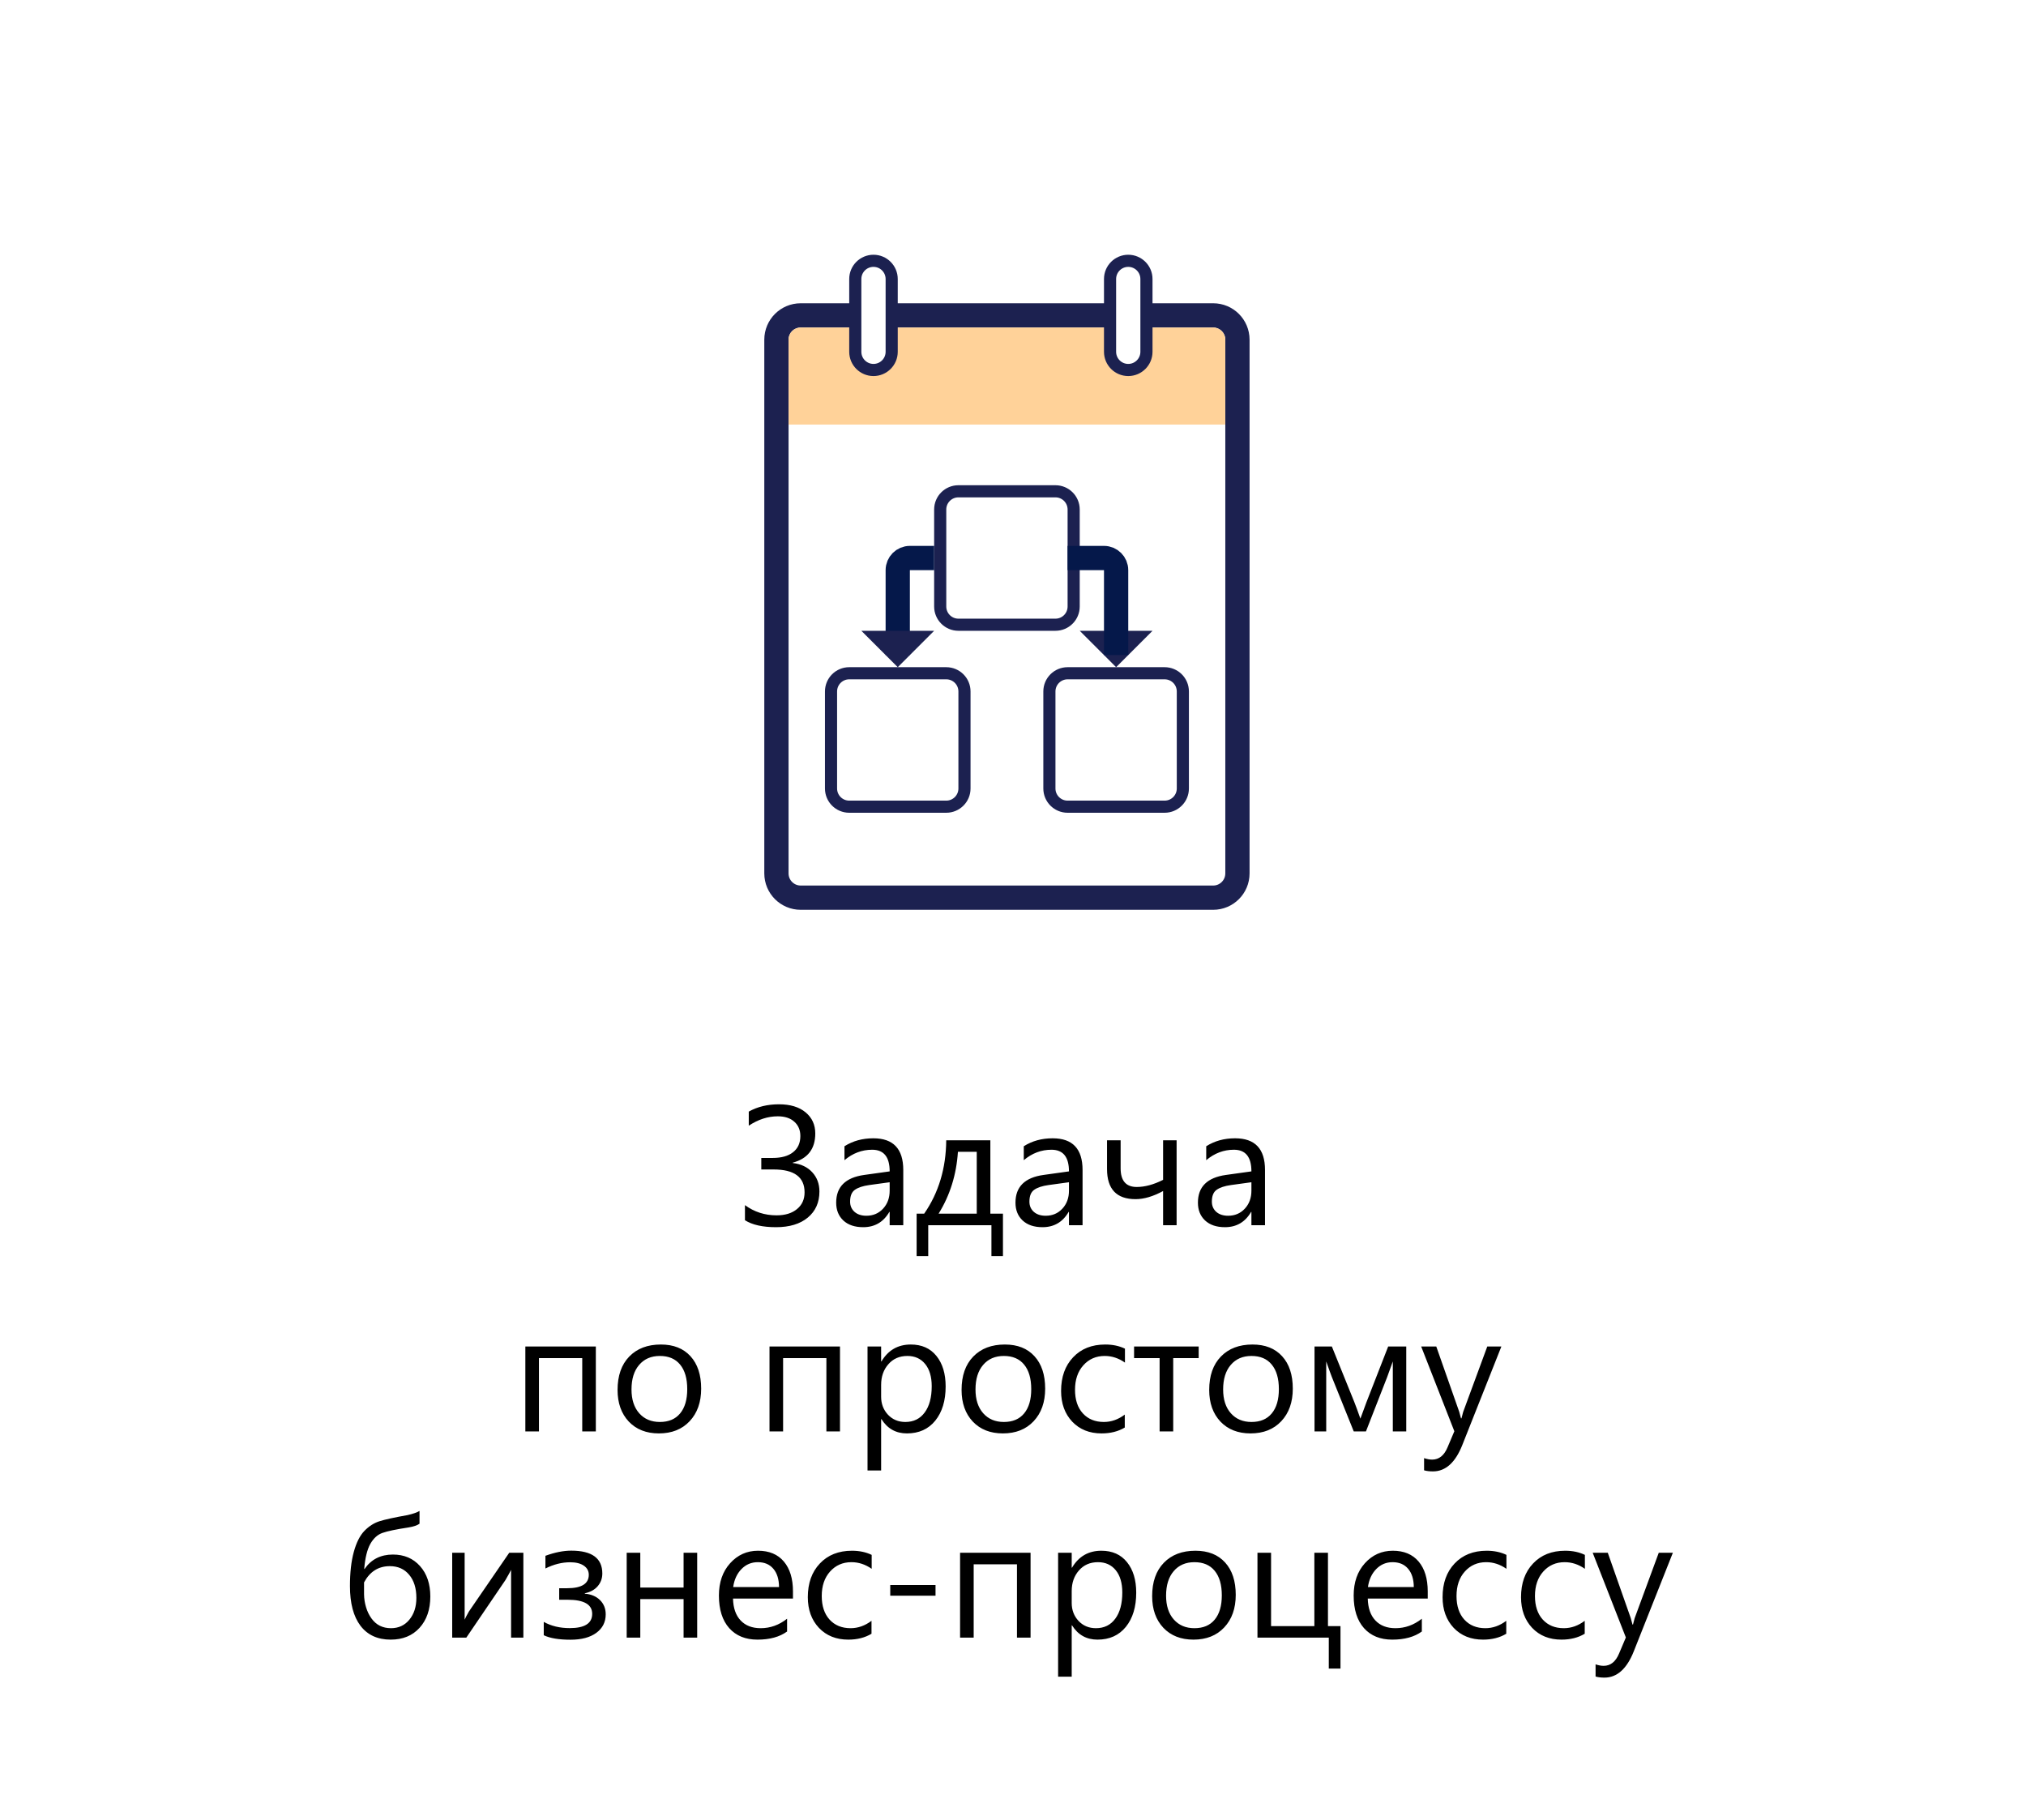
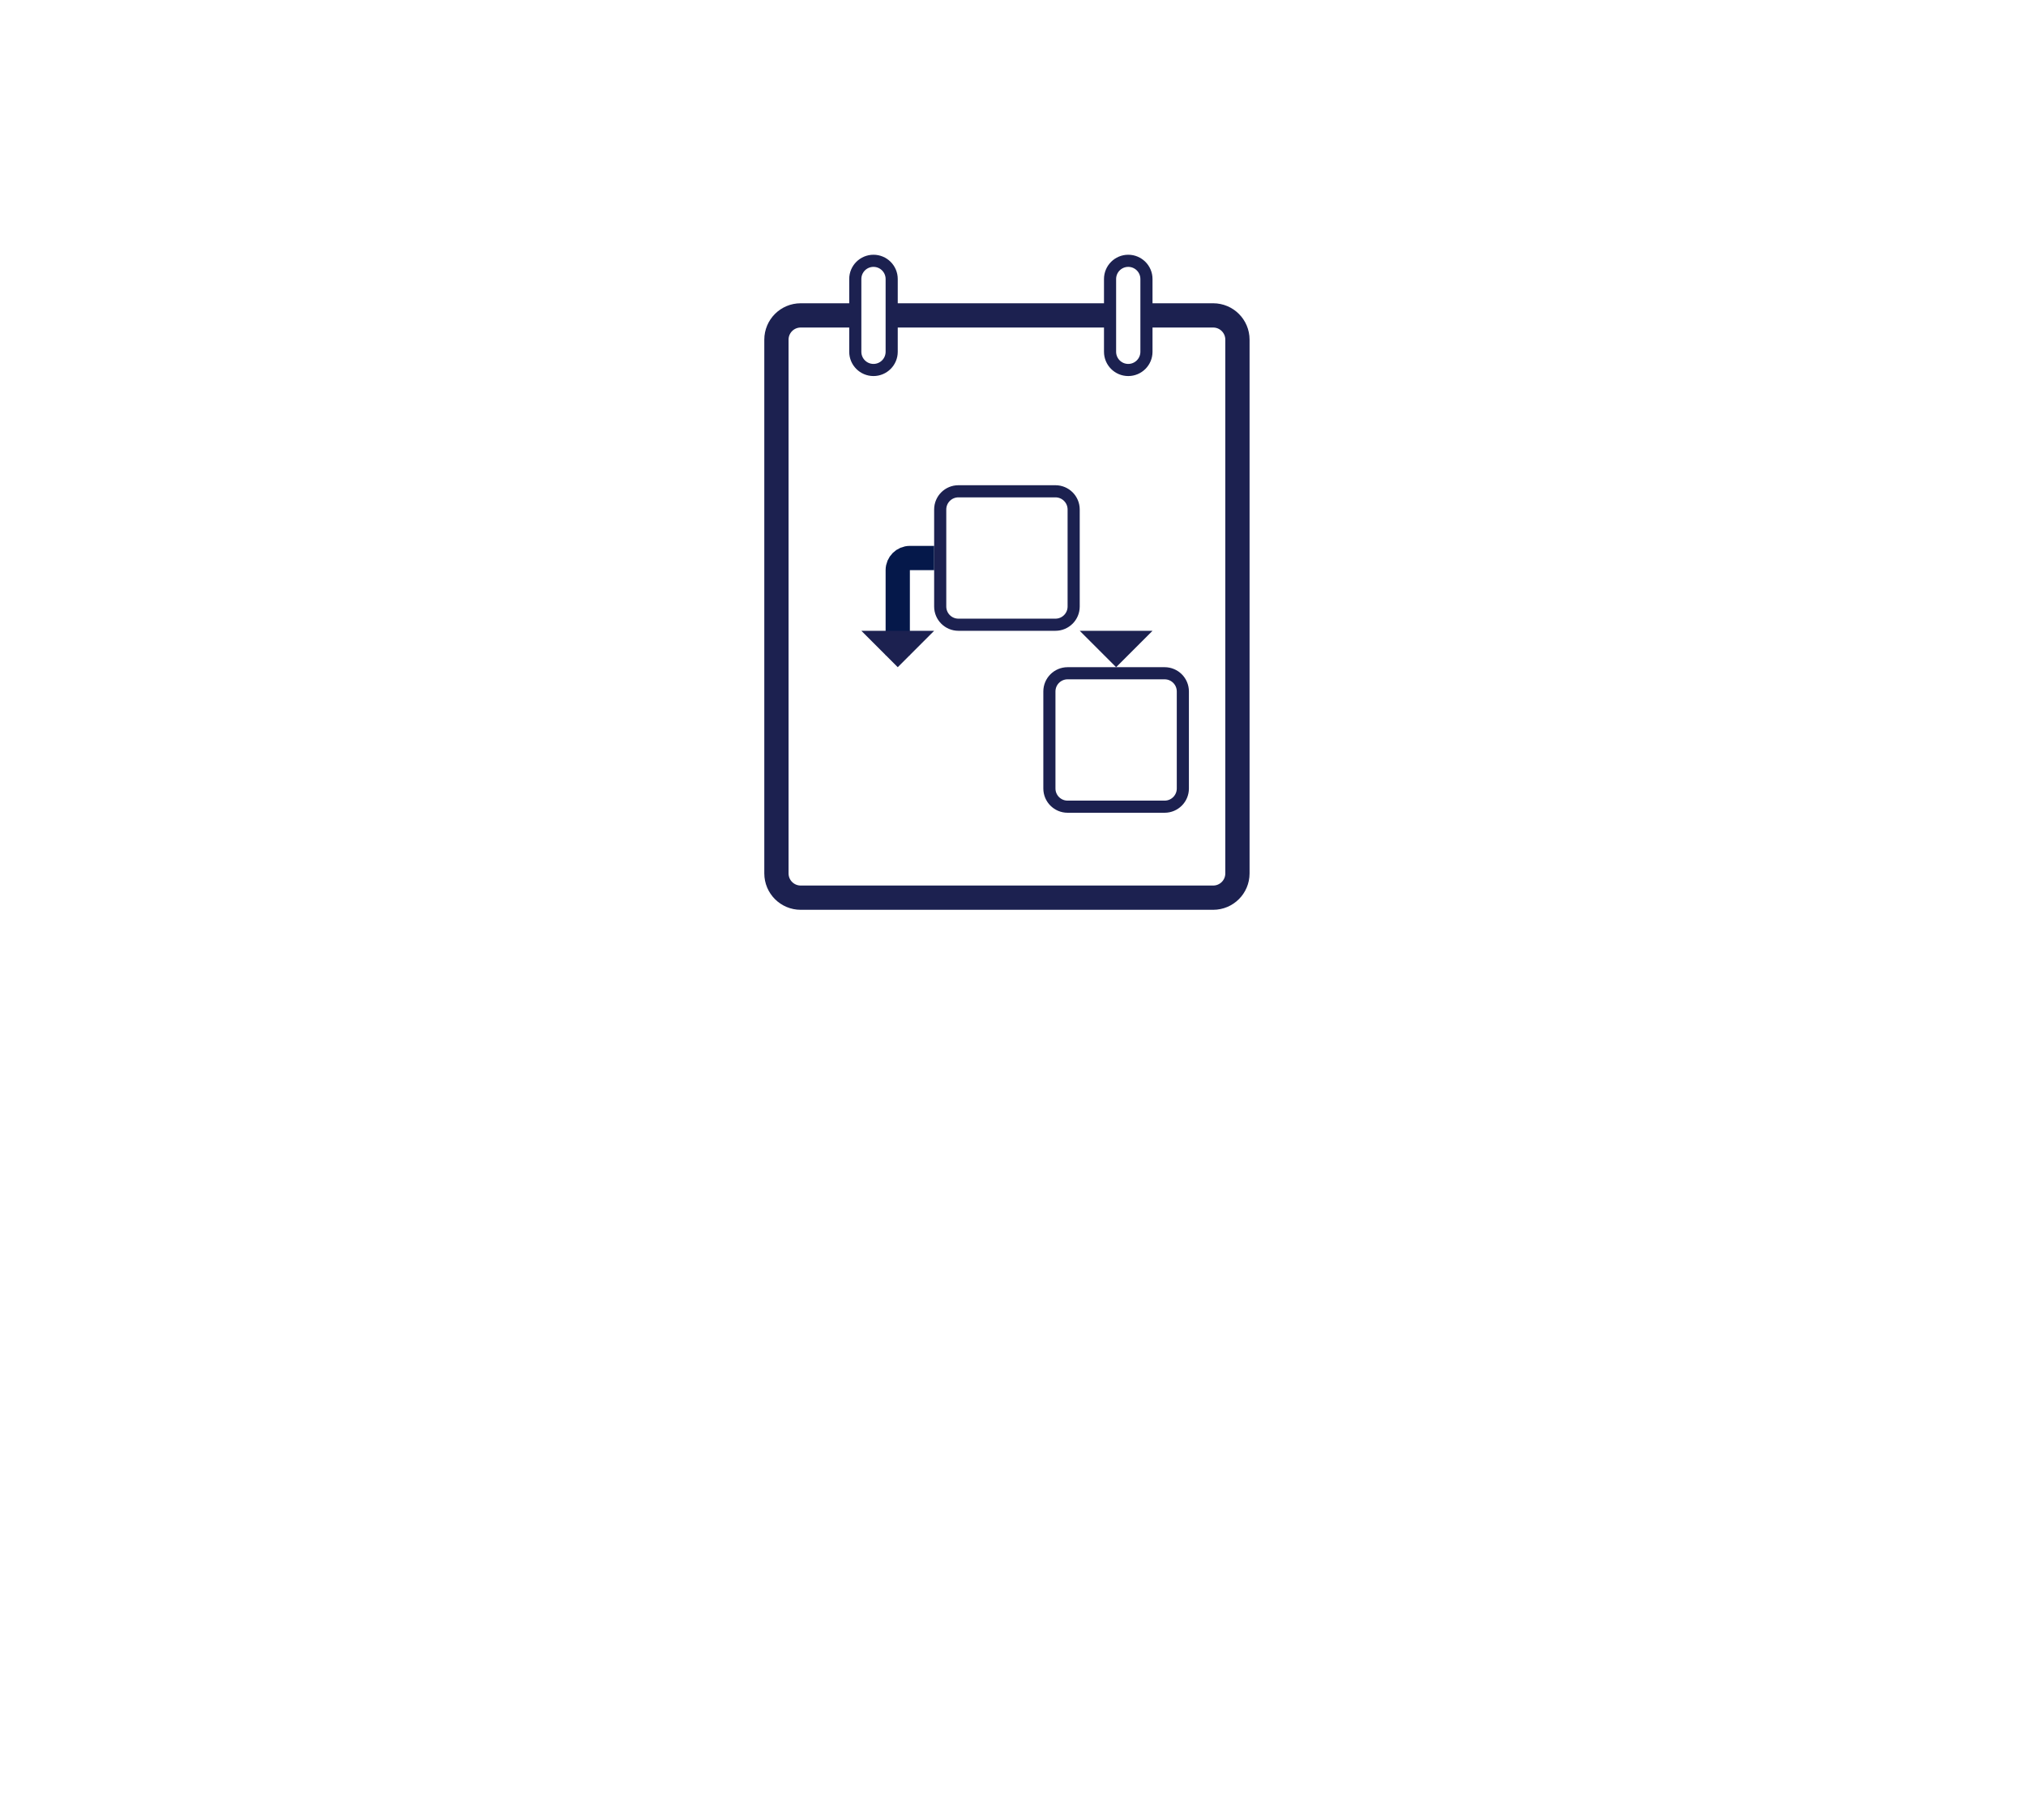
<svg xmlns="http://www.w3.org/2000/svg" width="167" height="150" viewBox="0 0 167 150" fill="none">
-   <rect width="167" height="150" fill="white" />
-   <path d="M61.405 100.59V99.346C62.171 99.906 63.039 100.187 64.01 100.187C64.716 100.187 65.277 100.016 65.691 99.674C66.111 99.332 66.32 98.872 66.32 98.293C66.32 97.035 65.47 96.406 63.77 96.406H62.752V95.456H63.688C64.413 95.456 64.974 95.299 65.37 94.984C65.771 94.67 65.972 94.226 65.972 93.651C65.972 93.159 65.805 92.765 65.473 92.469C65.144 92.172 64.691 92.024 64.112 92.024C63.292 92.024 62.495 92.282 61.72 92.797V91.635C62.44 91.234 63.269 91.033 64.208 91.033C65.138 91.033 65.869 91.254 66.402 91.696C66.936 92.138 67.202 92.719 67.202 93.439C67.202 94.711 66.582 95.513 65.343 95.846V95.873C66.017 95.951 66.553 96.204 66.949 96.632C67.346 97.06 67.544 97.591 67.544 98.225C67.544 99.122 67.225 99.838 66.587 100.371C65.949 100.9 65.076 101.164 63.969 101.164C62.861 101.164 62.007 100.973 61.405 100.59ZM74.455 101H73.334V99.906H73.307C72.819 100.745 72.101 101.164 71.153 101.164C70.456 101.164 69.909 100.979 69.513 100.61C69.121 100.241 68.925 99.751 68.925 99.141C68.925 97.833 69.695 97.072 71.235 96.857L73.334 96.564C73.334 95.374 72.853 94.779 71.892 94.779C71.049 94.779 70.287 95.066 69.608 95.641V94.492C70.296 94.055 71.09 93.836 71.987 93.836C73.632 93.836 74.455 94.706 74.455 96.447V101ZM73.334 97.459L71.645 97.691C71.126 97.764 70.734 97.894 70.47 98.081C70.205 98.263 70.073 98.589 70.073 99.059C70.073 99.4 70.194 99.681 70.436 99.899C70.682 100.114 71.007 100.221 71.413 100.221C71.969 100.221 72.427 100.027 72.787 99.64C73.152 99.248 73.334 98.753 73.334 98.156V97.459ZM82.672 103.55H81.722V101H76.513V103.55H75.556V100.05H76.178C77.372 98.327 77.978 96.311 77.996 94H81.633V100.05H82.672V103.55ZM80.512 100.05V94.95H78.96C78.837 96.837 78.306 98.537 77.367 100.05H80.512ZM89.234 101H88.113V99.906H88.086C87.598 100.745 86.88 101.164 85.933 101.164C85.235 101.164 84.689 100.979 84.292 100.61C83.9 100.241 83.704 99.751 83.704 99.141C83.704 97.833 84.474 97.072 86.015 96.857L88.113 96.564C88.113 95.374 87.632 94.779 86.671 94.779C85.828 94.779 85.067 95.066 84.388 95.641V94.492C85.076 94.055 85.869 93.836 86.767 93.836C88.412 93.836 89.234 94.706 89.234 96.447V101ZM88.113 97.459L86.425 97.691C85.905 97.764 85.513 97.894 85.249 98.081C84.985 98.263 84.853 98.589 84.853 99.059C84.853 99.4 84.973 99.681 85.215 99.899C85.461 100.114 85.787 100.221 86.192 100.221C86.748 100.221 87.206 100.027 87.566 99.64C87.931 99.248 88.113 98.753 88.113 98.156V97.459ZM96.986 101H95.872V98.184C95.052 98.63 94.295 98.853 93.603 98.853C92.035 98.853 91.251 98.024 91.251 96.365V94H92.372V96.311C92.372 97.336 92.814 97.849 93.698 97.849C94.373 97.849 95.097 97.653 95.872 97.261V94H96.986V101ZM104.273 101H103.152V99.906H103.125C102.637 100.745 101.92 101.164 100.972 101.164C100.274 101.164 99.728 100.979 99.331 100.61C98.939 100.241 98.743 99.751 98.743 99.141C98.743 97.833 99.513 97.072 101.054 96.857L103.152 96.564C103.152 95.374 102.672 94.779 101.71 94.779C100.867 94.779 100.106 95.066 99.427 95.641V94.492C100.115 94.055 100.908 93.836 101.806 93.836C103.451 93.836 104.273 94.706 104.273 96.447V101ZM103.152 97.459L101.464 97.691C100.944 97.764 100.552 97.894 100.288 98.081C100.024 98.263 99.892 98.589 99.892 99.059C99.892 99.4 100.012 99.681 100.254 99.899C100.5 100.114 100.826 100.221 101.231 100.221C101.787 100.221 102.245 100.027 102.605 99.64C102.97 99.248 103.152 98.753 103.152 98.156V97.459ZM49.114 118H47.993V111.957H44.425V118H43.304V111H49.114V118ZM54.31 118.164C53.275 118.164 52.448 117.838 51.828 117.187C51.213 116.53 50.905 115.662 50.905 114.582C50.905 113.406 51.227 112.488 51.869 111.827C52.512 111.166 53.38 110.836 54.474 110.836C55.517 110.836 56.331 111.157 56.914 111.8C57.502 112.442 57.796 113.333 57.796 114.473C57.796 115.589 57.479 116.485 56.846 117.159C56.217 117.829 55.371 118.164 54.31 118.164ZM54.392 111.779C53.672 111.779 53.102 112.025 52.683 112.518C52.263 113.005 52.054 113.68 52.054 114.541C52.054 115.37 52.266 116.024 52.69 116.503C53.113 116.981 53.681 117.221 54.392 117.221C55.116 117.221 55.672 116.986 56.06 116.517C56.452 116.047 56.648 115.38 56.648 114.514C56.648 113.639 56.452 112.964 56.06 112.49C55.672 112.016 55.116 111.779 54.392 111.779ZM69.239 118H68.118V111.957H64.55V118H63.429V111H69.239V118ZM72.657 116.988H72.63V121.22H71.509V111H72.63V112.23H72.657C73.209 111.301 74.015 110.836 75.077 110.836C75.98 110.836 76.684 111.15 77.189 111.779C77.695 112.404 77.948 113.242 77.948 114.295C77.948 115.466 77.663 116.405 77.094 117.111C76.524 117.813 75.745 118.164 74.756 118.164C73.849 118.164 73.149 117.772 72.657 116.988ZM72.63 114.165V115.143C72.63 115.721 72.817 116.214 73.19 116.619C73.569 117.02 74.047 117.221 74.626 117.221C75.305 117.221 75.836 116.961 76.219 116.441C76.606 115.922 76.8 115.2 76.8 114.274C76.8 113.495 76.62 112.884 76.26 112.442C75.9 112 75.412 111.779 74.797 111.779C74.145 111.779 73.621 112.007 73.225 112.463C72.828 112.914 72.63 113.481 72.63 114.165ZM82.665 118.164C81.63 118.164 80.803 117.838 80.184 117.187C79.568 116.53 79.261 115.662 79.261 114.582C79.261 113.406 79.582 112.488 80.225 111.827C80.867 111.166 81.735 110.836 82.829 110.836C83.873 110.836 84.686 111.157 85.269 111.8C85.857 112.442 86.151 113.333 86.151 114.473C86.151 115.589 85.835 116.485 85.201 117.159C84.572 117.829 83.727 118.164 82.665 118.164ZM82.747 111.779C82.027 111.779 81.457 112.025 81.038 112.518C80.619 113.005 80.409 113.68 80.409 114.541C80.409 115.37 80.621 116.024 81.045 116.503C81.469 116.981 82.036 117.221 82.747 117.221C83.472 117.221 84.028 116.986 84.415 116.517C84.807 116.047 85.003 115.38 85.003 114.514C85.003 113.639 84.807 112.964 84.415 112.49C84.028 112.016 83.472 111.779 82.747 111.779ZM92.714 117.679C92.176 118.002 91.538 118.164 90.8 118.164C89.802 118.164 88.995 117.84 88.38 117.193C87.769 116.542 87.464 115.699 87.464 114.664C87.464 113.511 87.794 112.586 88.455 111.889C89.116 111.187 89.998 110.836 91.101 110.836C91.716 110.836 92.258 110.95 92.728 111.178V112.326C92.208 111.962 91.652 111.779 91.06 111.779C90.344 111.779 89.756 112.037 89.296 112.552C88.84 113.062 88.612 113.734 88.612 114.568C88.612 115.389 88.826 116.036 89.255 116.51C89.688 116.984 90.267 117.221 90.991 117.221C91.602 117.221 92.176 117.018 92.714 116.612V117.679ZM98.805 111.957H96.706V118H95.585V111.957H93.48V111H98.805V111.957ZM103.077 118.164C102.043 118.164 101.215 117.838 100.596 117.187C99.981 116.53 99.673 115.662 99.673 114.582C99.673 113.406 99.994 112.488 100.637 111.827C101.279 111.166 102.147 110.836 103.241 110.836C104.285 110.836 105.098 111.157 105.682 111.8C106.27 112.442 106.563 113.333 106.563 114.473C106.563 115.589 106.247 116.485 105.613 117.159C104.984 117.829 104.139 118.164 103.077 118.164ZM103.159 111.779C102.439 111.779 101.869 112.025 101.45 112.518C101.031 113.005 100.821 113.68 100.821 114.541C100.821 115.37 101.033 116.024 101.457 116.503C101.881 116.981 102.448 117.221 103.159 117.221C103.884 117.221 104.44 116.986 104.827 116.517C105.219 116.047 105.415 115.38 105.415 114.514C105.415 113.639 105.219 112.964 104.827 112.49C104.44 112.016 103.884 111.779 103.159 111.779ZM115.915 118H114.808V112.23C114.707 112.522 114.552 112.951 114.343 113.516L112.593 118H111.588L109.783 113.516C109.688 113.274 109.533 112.846 109.318 112.23V118H108.354V111H109.783L111.629 115.566C111.761 115.899 111.93 116.359 112.135 116.947L112.634 115.594L114.425 111H115.915V118ZM123.756 111L120.536 119.121C119.962 120.57 119.155 121.295 118.116 121.295C117.825 121.295 117.581 121.265 117.385 121.206V120.201C117.626 120.283 117.847 120.324 118.048 120.324C118.613 120.324 119.037 119.987 119.319 119.312L119.88 117.986L117.146 111H118.39L120.283 116.387C120.306 116.455 120.354 116.633 120.427 116.92H120.468C120.491 116.811 120.536 116.637 120.604 116.4L122.594 111H123.756ZM34.581 124.555V125.607C34.394 125.744 34.093 125.847 33.679 125.915C32.653 126.07 31.936 126.22 31.525 126.366C31.12 126.507 30.785 126.813 30.52 127.282C30.261 127.752 30.094 128.438 30.021 129.34H30.049C30.596 128.547 31.375 128.15 32.387 128.15C33.312 128.15 34.057 128.467 34.622 129.101C35.187 129.734 35.47 130.57 35.47 131.609C35.47 132.68 35.173 133.542 34.581 134.193C33.993 134.84 33.2 135.164 32.202 135.164C31.127 135.164 30.297 134.784 29.714 134.022C29.135 133.257 28.846 132.165 28.846 130.748C28.846 129.645 28.951 128.711 29.16 127.945C29.37 127.175 29.659 126.596 30.028 126.209C30.402 125.822 30.814 125.555 31.266 125.409C31.721 125.263 32.501 125.092 33.603 124.896C34.041 124.796 34.367 124.682 34.581 124.555ZM30.008 130.447V131.418C30.012 131.783 30.067 132.14 30.172 132.491C30.277 132.842 30.427 133.152 30.623 133.421C30.819 133.69 31.049 133.89 31.314 134.022C31.582 134.155 31.888 134.221 32.23 134.221C32.854 134.221 33.357 133.988 33.74 133.523C34.128 133.054 34.321 132.455 34.321 131.726C34.321 130.924 34.123 130.288 33.727 129.818C33.335 129.344 32.804 129.107 32.134 129.107C31.195 129.107 30.486 129.554 30.008 130.447ZM43.14 135H42.128V129.415C42.028 129.611 41.875 129.887 41.67 130.242L38.437 135H37.274V128H38.3V133.517C38.355 133.384 38.473 133.159 38.655 132.84L41.977 128H43.14V135ZM44.821 134.802V133.701C45.432 134.043 46.145 134.214 46.961 134.214C48.196 134.214 48.813 133.822 48.813 133.038C48.813 132.263 48.137 131.876 46.783 131.876H46.093V130.926H46.749C47.938 130.926 48.533 130.557 48.533 129.818C48.533 129.504 48.397 129.253 48.123 129.066C47.85 128.88 47.476 128.786 47.002 128.786C46.323 128.786 45.642 128.957 44.958 129.299V128.253C45.733 127.97 46.444 127.829 47.091 127.829C48.795 127.829 49.648 128.456 49.648 129.709C49.648 130.115 49.52 130.465 49.265 130.762C49.014 131.053 48.661 131.247 48.205 131.343V131.377C48.725 131.418 49.142 131.593 49.456 131.903C49.77 132.213 49.928 132.605 49.928 133.079C49.928 133.717 49.67 134.225 49.155 134.604C48.64 134.982 47.932 135.171 47.029 135.171C46.068 135.171 45.332 135.048 44.821 134.802ZM57.468 135H56.347V131.821H52.778V135H51.657V128H52.778V130.871H56.347V128H57.468V135ZM65.363 131.78H60.421C60.439 132.56 60.649 133.161 61.05 133.585C61.451 134.009 62.002 134.221 62.704 134.221C63.492 134.221 64.217 133.961 64.878 133.441V134.494C64.263 134.941 63.449 135.164 62.438 135.164C61.449 135.164 60.672 134.847 60.106 134.214C59.541 133.576 59.259 132.68 59.259 131.527C59.259 130.438 59.566 129.552 60.182 128.868C60.801 128.18 61.569 127.836 62.485 127.836C63.401 127.836 64.11 128.132 64.611 128.725C65.113 129.317 65.363 130.14 65.363 131.192V131.78ZM64.215 130.83C64.21 130.183 64.053 129.679 63.743 129.319C63.438 128.959 63.012 128.779 62.465 128.779C61.936 128.779 61.487 128.968 61.118 129.347C60.749 129.725 60.521 130.219 60.435 130.83H64.215ZM71.837 134.679C71.299 135.002 70.661 135.164 69.923 135.164C68.925 135.164 68.118 134.84 67.503 134.193C66.892 133.542 66.587 132.699 66.587 131.664C66.587 130.511 66.917 129.586 67.578 128.889C68.239 128.187 69.121 127.836 70.224 127.836C70.839 127.836 71.381 127.95 71.851 128.178V129.326C71.331 128.962 70.775 128.779 70.183 128.779C69.467 128.779 68.879 129.037 68.419 129.552C67.963 130.062 67.735 130.734 67.735 131.568C67.735 132.389 67.95 133.036 68.378 133.51C68.811 133.984 69.39 134.221 70.114 134.221C70.725 134.221 71.299 134.018 71.837 133.612V134.679ZM77.114 131.541H73.382V130.659H77.114V131.541ZM84.948 135H83.827V128.957H80.259V135H79.138V128H84.948V135ZM88.366 133.988H88.339V138.22H87.218V128H88.339V129.23H88.366C88.918 128.301 89.724 127.836 90.786 127.836C91.689 127.836 92.393 128.15 92.898 128.779C93.404 129.404 93.657 130.242 93.657 131.295C93.657 132.466 93.372 133.405 92.803 134.111C92.233 134.813 91.454 135.164 90.465 135.164C89.558 135.164 88.858 134.772 88.366 133.988ZM88.339 131.165V132.143C88.339 132.721 88.526 133.214 88.899 133.619C89.278 134.02 89.756 134.221 90.335 134.221C91.014 134.221 91.545 133.961 91.928 133.441C92.315 132.922 92.509 132.2 92.509 131.274C92.509 130.495 92.329 129.884 91.969 129.442C91.609 129 91.121 128.779 90.506 128.779C89.854 128.779 89.33 129.007 88.934 129.463C88.537 129.914 88.339 130.481 88.339 131.165ZM98.374 135.164C97.34 135.164 96.512 134.838 95.893 134.187C95.277 133.53 94.97 132.662 94.97 131.582C94.97 130.406 95.291 129.488 95.934 128.827C96.576 128.166 97.444 127.836 98.538 127.836C99.582 127.836 100.395 128.157 100.979 128.8C101.566 129.442 101.86 130.333 101.86 131.473C101.86 132.589 101.544 133.485 100.91 134.159C100.281 134.829 99.436 135.164 98.374 135.164ZM98.456 128.779C97.736 128.779 97.166 129.025 96.747 129.518C96.328 130.005 96.118 130.68 96.118 131.541C96.118 132.37 96.33 133.024 96.754 133.503C97.178 133.981 97.745 134.221 98.456 134.221C99.181 134.221 99.737 133.986 100.124 133.517C100.516 133.047 100.712 132.38 100.712 131.514C100.712 130.639 100.516 129.964 100.124 129.49C99.737 129.016 99.181 128.779 98.456 128.779ZM110.494 137.55H109.53V135H103.651V128H104.772V134.05H108.341V128H109.462V134.05H110.494V137.55ZM117.686 131.78H112.743C112.761 132.56 112.971 133.161 113.372 133.585C113.773 134.009 114.325 134.221 115.026 134.221C115.815 134.221 116.539 133.961 117.2 133.441V134.494C116.585 134.941 115.771 135.164 114.76 135.164C113.771 135.164 112.994 134.847 112.429 134.214C111.864 133.576 111.581 132.68 111.581 131.527C111.581 130.438 111.889 129.552 112.504 128.868C113.124 128.18 113.892 127.836 114.808 127.836C115.724 127.836 116.432 128.132 116.934 128.725C117.435 129.317 117.686 130.14 117.686 131.192V131.78ZM116.537 130.83C116.533 130.183 116.375 129.679 116.065 129.319C115.76 128.959 115.334 128.779 114.787 128.779C114.258 128.779 113.81 128.968 113.44 129.347C113.071 129.725 112.843 130.219 112.757 130.83H116.537ZM124.159 134.679C123.621 135.002 122.983 135.164 122.245 135.164C121.247 135.164 120.44 134.84 119.825 134.193C119.215 133.542 118.909 132.699 118.909 131.664C118.909 130.511 119.24 129.586 119.9 128.889C120.561 128.187 121.443 127.836 122.546 127.836C123.161 127.836 123.703 127.95 124.173 128.178V129.326C123.653 128.962 123.097 128.779 122.505 128.779C121.789 128.779 121.201 129.037 120.741 129.552C120.285 130.062 120.058 130.734 120.058 131.568C120.058 132.389 120.272 133.036 120.7 133.51C121.133 133.984 121.712 134.221 122.437 134.221C123.047 134.221 123.621 134.018 124.159 133.612V134.679ZM130.626 134.679C130.088 135.002 129.45 135.164 128.712 135.164C127.714 135.164 126.907 134.84 126.292 134.193C125.681 133.542 125.376 132.699 125.376 131.664C125.376 130.511 125.706 129.586 126.367 128.889C127.028 128.187 127.91 127.836 129.013 127.836C129.628 127.836 130.17 127.95 130.64 128.178V129.326C130.12 128.962 129.564 128.779 128.972 128.779C128.256 128.779 127.668 129.037 127.208 129.552C126.752 130.062 126.524 130.734 126.524 131.568C126.524 132.389 126.739 133.036 127.167 133.51C127.6 133.984 128.179 134.221 128.903 134.221C129.514 134.221 130.088 134.018 130.626 133.612V134.679ZM137.893 128L134.673 136.121C134.099 137.57 133.292 138.295 132.253 138.295C131.961 138.295 131.717 138.265 131.521 138.206V137.201C131.763 137.283 131.984 137.324 132.185 137.324C132.75 137.324 133.174 136.987 133.456 136.312L134.017 134.986L131.282 128H132.526L134.42 133.387C134.443 133.455 134.491 133.633 134.563 133.92H134.604C134.627 133.811 134.673 133.637 134.741 133.4L136.73 128H137.893Z" fill="black" />
  <path d="M100 26H66C64.895 26 64 26.895 64 28V72C64 73.105 64.895 74 66 74H100C101.105 74 102 73.105 102 72V28C102 26.895 101.105 26 100 26Z" fill="white" stroke="#1C2150" stroke-width="2" />
-   <path d="M65 28C65 27.448 65.448 27 66 27H100C100.552 27 101 27.448 101 28V35H65V28Z" fill="#FFD299" />
  <path d="M73.5 23C73.5 22.172 72.828 21.5 72 21.5C71.172 21.5 70.5 22.172 70.5 23V29C70.5 29.828 71.172 30.5 72 30.5C72.828 30.5 73.5 29.828 73.5 29V23Z" fill="white" stroke="#1C2150" />
  <path d="M94.5 23C94.5 22.172 93.828 21.5 93 21.5C92.172 21.5 91.5 22.172 91.5 23V29C91.5 29.828 92.172 30.5 93 30.5C93.828 30.5 94.5 29.828 94.5 29V23Z" fill="white" stroke="#1C2150" />
-   <path d="M78 55.5H70C69.172 55.5 68.5 56.172 68.5 57V65C68.5 65.828 69.172 66.5 70 66.5H78C78.828 66.5 79.5 65.828 79.5 65V57C79.5 56.172 78.828 55.5 78 55.5Z" fill="white" stroke="#1C2150" />
  <path d="M96 55.5H88C87.172 55.5 86.5 56.172 86.5 57V65C86.5 65.828 87.172 66.5 88 66.5H96C96.828 66.5 97.5 65.828 97.5 65V57C97.5 56.172 96.828 55.5 96 55.5Z" fill="white" stroke="#1C2150" />
  <path d="M87 40.5H79C78.172 40.5 77.5 41.172 77.5 42V50C77.5 50.828 78.172 51.5 79 51.5H87C87.828 51.5 88.5 50.828 88.5 50V42C88.5 41.172 87.828 40.5 87 40.5Z" fill="white" stroke="#1C2150" />
  <path d="M77 46H75C74.448 46 74 46.448 74 47V54" stroke="#05184A" stroke-width="2" />
  <path d="M73.414 53H74.586L74 53.586L73.414 53Z" stroke="#1C2150" stroke-width="2" />
  <path d="M91.414 53H92.586L92 53.586L91.414 53Z" stroke="#1C2150" stroke-width="2" />
-   <path d="M88 46H91C91.552 46 92 46.448 92 47V54" stroke="#05184A" stroke-width="2" />
</svg>